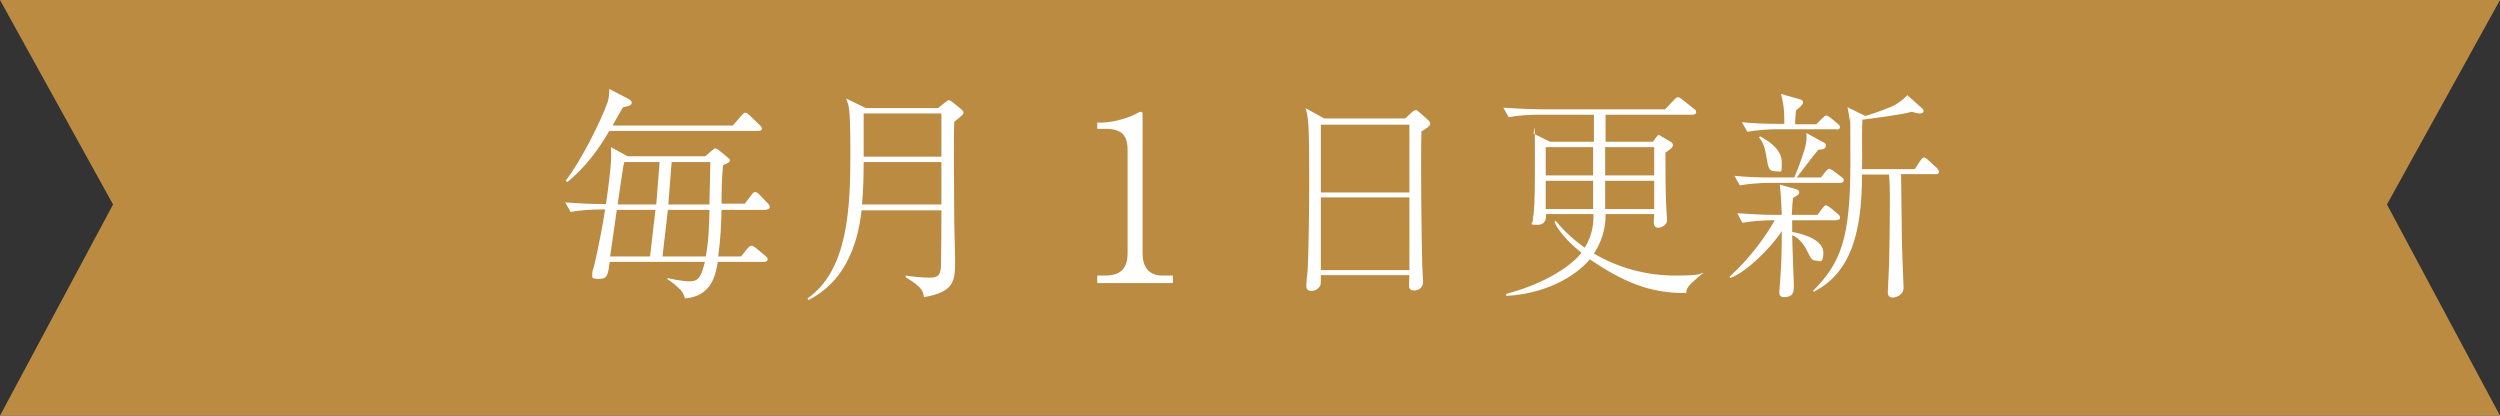
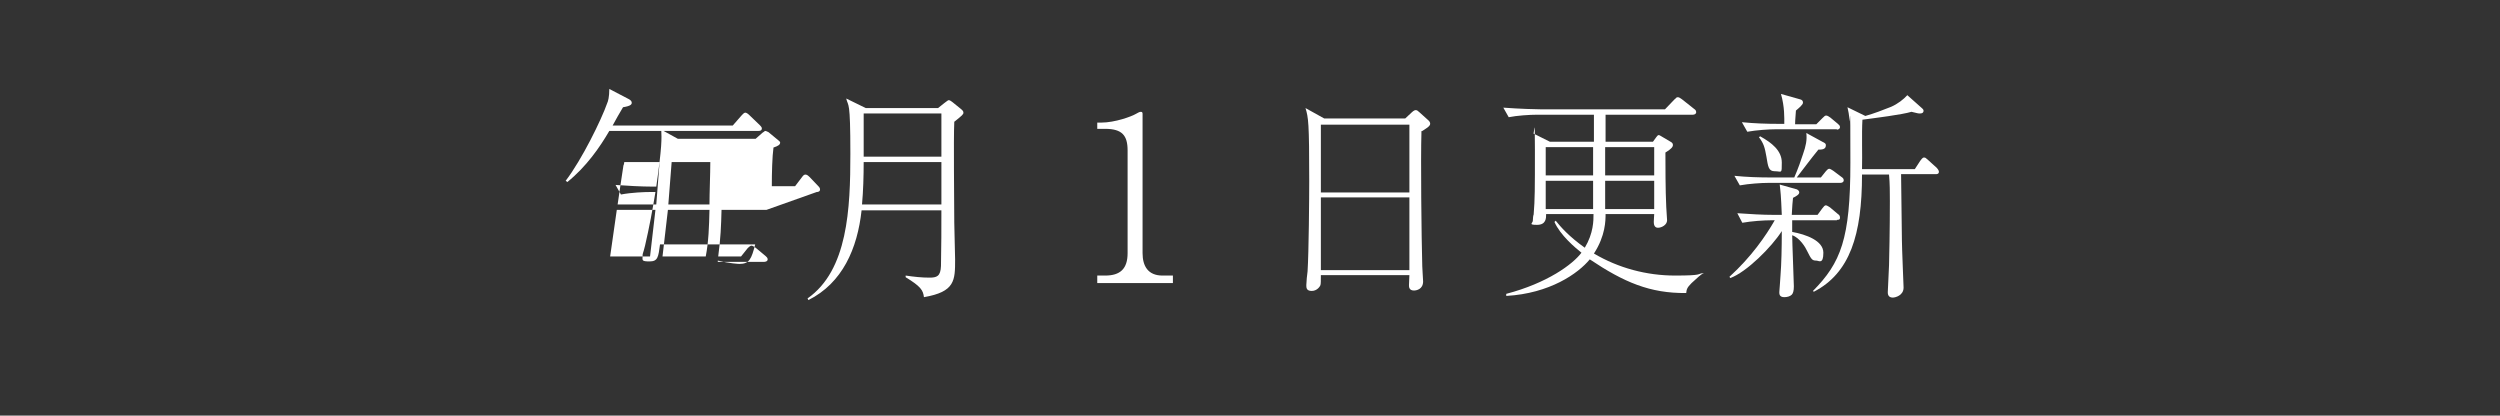
<svg xmlns="http://www.w3.org/2000/svg" version="1.1" viewBox="0 0 601.5 100">
  <rect x="0" y="0" width="601.5" height="100" fill="#333333" stroke="none" />
  <defs>
    <style>
      .cls-1 {
        fill: #fff;
      }

      .cls-2 {
        fill: #ba8b40;
      }
    </style>
  </defs>
  <g>
    <g id="_レイヤー_1" data-name="レイヤー_1">
-       <polygon class="cls-2" points="601.5 100 0 100 27.2 49.2 0 0 601.5 0 574.3 49.2 601.5 100" />
-       <path class="cls-1" d="M184.4,50.5h-10.8c-.1,3.8-.2,6.8-.8,11.2h5.5l1.6-2c.1-.1.6-.6.9-.6s.8.4,1,.5l2.4,2c.2.2.5.4.5.8,0,.5-.6.6-.8.6h-11.2c-.5,3.3-1.6,8.3-7.9,8.8-.4-1.2-.5-1.4-1-2-1.6-1.6-2.7-2.3-3.2-2.6v-.3c2.9.7,5,.8,5.2.8,2.4,0,2.9-1.2,3.8-4.7h-22.9c-.4,3-.5,4.1-2.5,4.1s-1.7-.3-1.7-1.2.1-.5.6-2.6c1-4.3,1.8-8.6,2.5-12.9h-1.4c-1.1,0-4.3.1-6.9.6l-1.3-2.3c2.8.2,6.2.4,8.9.4h.9c1.4-9.8,1.3-11.5,1.2-13.7l4,2.2h18.7l1.7-1.5c.1,0,.5-.4.6-.4.3,0,.7.3.8.3l2.3,1.9c.5.4.5.5.5.6,0,.5-.4.8-1.6,1.2-.3,2.2-.4,6-.4,9.3h5.6l1.6-2.1c.3-.4.5-.7.9-.7s.8.4,1,.6l2,2.1c.4.4.5.6.5.9,0,.5-.5.6-.8.6h0ZM182.5,31.5h-35.9c-2.2,3.8-5.5,8.6-10.1,12.3l-.4-.3c3.9-5.1,8.6-14.7,10-18.7.2-.4.5-1.5.5-3.4l4.6,2.4c.4.2.8.5.8.9s-.2.8-2.1,1.1c-1,1.7-1.7,2.9-2.5,4.4h28.9l2.1-2.4c.2-.2.6-.7.9-.7s.7.3,1,.6l2.5,2.4c.4.4.5.6.5.8,0,.5-.4.6-.8.6h0ZM148.4,50.5l-1.6,11.2h9.6l1.3-11.2h-9.4ZM150.2,39c0,.1-.1.7-.2.8-.7,4.7-.8,5.2-1.4,9.4h9.3l.8-10.2h-8.5,0ZM160.7,50.5l-1.3,11.2h10.4c.7-3.6.8-7.1.9-11.2h-9.9ZM161.6,39l-.8,10.2h9.9c0-2.8.2-7.4.2-10.2h-9.3Z" />
+       <path class="cls-1" d="M184.4,50.5h-10.8c-.1,3.8-.2,6.8-.8,11.2h5.5l1.6-2c.1-.1.6-.6.9-.6s.8.4,1,.5l2.4,2c.2.2.5.4.5.8,0,.5-.6.6-.8.6h-11.2v-.3c2.9.7,5,.8,5.2.8,2.4,0,2.9-1.2,3.8-4.7h-22.9c-.4,3-.5,4.1-2.5,4.1s-1.7-.3-1.7-1.2.1-.5.6-2.6c1-4.3,1.8-8.6,2.5-12.9h-1.4c-1.1,0-4.3.1-6.9.6l-1.3-2.3c2.8.2,6.2.4,8.9.4h.9c1.4-9.8,1.3-11.5,1.2-13.7l4,2.2h18.7l1.7-1.5c.1,0,.5-.4.6-.4.3,0,.7.3.8.3l2.3,1.9c.5.4.5.5.5.6,0,.5-.4.8-1.6,1.2-.3,2.2-.4,6-.4,9.3h5.6l1.6-2.1c.3-.4.5-.7.9-.7s.8.4,1,.6l2,2.1c.4.4.5.6.5.9,0,.5-.5.6-.8.6h0ZM182.5,31.5h-35.9c-2.2,3.8-5.5,8.6-10.1,12.3l-.4-.3c3.9-5.1,8.6-14.7,10-18.7.2-.4.5-1.5.5-3.4l4.6,2.4c.4.2.8.5.8.9s-.2.8-2.1,1.1c-1,1.7-1.7,2.9-2.5,4.4h28.9l2.1-2.4c.2-.2.6-.7.9-.7s.7.3,1,.6l2.5,2.4c.4.4.5.6.5.8,0,.5-.4.6-.8.6h0ZM148.4,50.5l-1.6,11.2h9.6l1.3-11.2h-9.4ZM150.2,39c0,.1-.1.7-.2.8-.7,4.7-.8,5.2-1.4,9.4h9.3l.8-10.2h-8.5,0ZM160.7,50.5l-1.3,11.2h10.4c.7-3.6.8-7.1.9-11.2h-9.9ZM161.6,39l-.8,10.2h9.9c0-2.8.2-7.4.2-10.2h-9.3Z" />
      <path class="cls-1" d="M225.7,26l1.5-1.2c.8-.6.9-.7,1.1-.7s.7.3.9.5l2.1,1.7c.2.2.5.4.5.8s-.2.6-2.2,2.2c-.2,4.6,0,18.8,0,24.3,0,1.4.2,7.5.2,8.8,0,5.1,0,7.8-7.5,9.1-.2-1.7-.8-2.6-4.4-4.8v-.4c2,.3,3.9.5,5.7.5s2.7-.3,2.8-2.8c.1-4.4.1-9.5.1-13.4h-19.2c-1,9.2-4.6,17.5-12.8,21.6l-.2-.4c9.7-6.8,10.3-21.6,10.3-34.8s-.5-11.2-1-13.3l4.7,2.3h17.4ZM207.8,39c0,3.3-.1,6.9-.4,10.2h19.1v-10.2h-18.7,0ZM207.8,27.3v10.4h18.7v-10.4s-18.7,0-18.7,0Z" />
      <path class="cls-1" d="M342,31.8c-.2,6.4,0,25.2.2,32.3,0,.6.2,3.1.2,3.6,0,1.9-1.6,2.2-2.2,2.2-1.2,0-1.2-.9-1.2-1.3s.1-2.1.1-2.4h-21.3c0,1.4,0,2-.1,2.4-.1.3-.8,1.4-2.1,1.4s-1.3-.8-1.3-1.4.2-2.8.3-3.3c.3-4.6.4-18,.4-21.7,0-14.2-.2-15.3-.9-17.6l4.5,2.5h19.5l1.5-1.4c.1-.1.6-.6,1-.6s.4.1.9.5l2,1.8c.5.4.6.7.6,1,0,.6-1.1,1.2-2.2,1.9h0ZM339.1,30h-21.3v16.3h21.3s0-16.3,0-16.3ZM339.1,47.5h-21.3v17.5h21.3s0-17.5,0-17.5Z" />
      <path class="cls-1" d="M409.7,65.8c-.6.4-1.2.9-2.7,2.3-1.1,1.1-1.2,1.5-1.3,2.4-8.7.1-15-2.6-23.2-8.1-2.8,3.4-9.6,8.2-20.1,8.8v-.5c9.9-2.6,16-7.1,18.1-9.9-1.5-1.2-5.1-4.2-6.5-7.4l.3-.3c1.2,1.5,3.2,3.8,7,6.5,2.1-3.5,2.1-6.5,2.1-8.1h-11.4c0,1,0,2.6-2.2,2.6s-1-.4-1-1,.1-1.3.2-1.5c.3-3.7.3-6,.3-15.6s-.2-3.1-.4-3.9l4,2h10.6v-6.5h-13.6c-1.9,0-4.9.2-6.9.6l-1.3-2.3c4,.3,7.9.4,8.9.4h30l2.2-2.3c.6-.6.6-.6.9-.6s.4.1,1,.5l2.9,2.3c.3.2.5.4.5.8s-.4.6-.8.6h-21v6.5h11.4l.8-1.1c.2-.3.4-.5.6-.5s.6.3.8.4l2.2,1.3c.3.2.4.4.4.7,0,.4-.3.9-1.8,1.8,0,2.5,0,9.2.2,13.1,0,.5.2,2.7.2,3.2,0,1.1-1.3,1.8-2.2,1.8s-1-.9-1-1.4.1-1.5.1-1.9h-11.7c0,1.5,0,5.2-2.8,9.5,5.9,3.5,12.7,5.3,19.5,5.3s5.2-.4,6.8-.6v.2s0,0,0,0ZM383.3,35.4h-11.4v6.8h11.4v-6.8ZM383.3,43.5h-11.4v6.8h11.4v-6.8ZM398,35.4h-11.8v6.8h11.8v-6.8ZM398,43.5h-11.8v6.8h11.8v-6.8Z" />
      <path class="cls-1" d="M442,53h-10.8v2.8c3.3.6,7.5,2.1,7.5,5s-1.1,1.9-1.7,1.9c-1,0-1.2-.3-2.2-2.3-.4-.9-1.8-3.2-3.6-3.8,0,1.7.4,11.2.4,12.3s-.2,1.7-.5,2c-.4.4-1.1.6-1.8.6-1.2,0-1.2-.8-1.2-1.2s.3-3.5.3-4.2c.2-2.4.3-6.6.3-10.5-2.4,3.8-8.5,9.9-12.4,11.3l-.2-.3c5.2-4.7,8.8-9.9,10.9-13.6h-.9c-1.7,0-4.7.2-6.9.6l-1.2-2.3c3,.2,5.9.4,8.9.4h1.8c-.2-5-.3-5.5-.5-7.3l3.9,1.1c.2,0,.8.3.8.8s-.7.9-1.5,1.3c-.1,1.1-.2,1.8-.3,4.1h6.2l1.1-1.5c.4-.5.6-.8.9-.8s.8.4,1,.5l1.9,1.6c.3.2.5.4.5.9s-.4.5-.8.5h0ZM442.9,44h-17.4c-1.7,0-4.7.2-6.9.6l-1.3-2.3c2.9.3,5.9.4,8.9.4h5.5c.8-1.8,1.8-4.6,2.1-5.6.7-2,1-3.4.8-5.1l4.4,2.4c.3.2.3.4.3.6,0,1-1.1,1-1.8,1-1.8,2.2-3.5,4.5-5.2,6.7h5.8l1.2-1.5c.2-.2.5-.6.8-.6s.8.4,1,.5l2,1.5c.3.2.5.4.5.8s-.4.6-.8.6h0ZM442,31.1h-14.7c-1.7,0-4.7.2-6.9.6l-1.3-2.3c3,.3,5.9.4,8.9.4h1.3c0-1.4.1-4.1-.8-7.2l4.6,1.3c.4.1.7.3.7.8s-1,1.3-1.7,1.9c0,.4-.2,2.2-.2,3.3h5.1l1.5-1.5c.5-.5.6-.6.9-.6.3,0,.7.3,1,.5l1.8,1.5c.3.3.5.4.5.8s-.4.6-.8.6h0ZM427,41.2c-1.5,0-1.6-1.1-2-3.5-.4-2.2-.6-3.1-1.8-4.7l.3-.2c2.7,1.5,5.2,3.4,5.2,6.3s0,2.1-1.7,2.1h0ZM466,41.9h-8.6c0,.4.2,14.3.2,16s.4,10.8.4,11.3c0,1.9-2,2.4-2.6,2.4-1.2,0-1.2-1-1.2-1.3,0-.9.3-5.5.3-6.5.2-8.1.2-14.2.2-15.4,0-2.1,0-4.3-.2-6.4h-6.5c0,14.5-2.9,23.7-11.6,28.2l-.2-.2c6.7-6.8,9-12.5,9-30.8s-.1-8.6-.2-10.2c-.1-1.3-.3-2.4-.5-3.2l4.3,2.1c2.1-.6,4.2-1.4,6.2-2.2,1.6-.7,3-1.8,3.9-2.8l3.6,3.2c.3.3.3.4.3.6,0,.3-.2.6-.8.6s-.4,0-2.1-.4c-2.3.7-8.8,1.5-11.8,1.9-.2,3.3,0,8.6-.1,11.9h12.7l1.3-2c.2-.2.5-.8.9-.8s.4.1,1,.6l2.1,1.9c.1.1.5.6.5.9,0,.6-.5.6-.8.6h0Z" />
      <path class="cls-1" d="M264,68.1v-1.8h1.9c3.6,0,5.4-1.6,5.4-5.4v-24.7c0-3.6-1.3-5.2-5.4-5.2h-1.9v-1.5h.9c3.4,0,7.4-1.5,8.4-2.1.4-.2.8-.5,1.2-.5s.4.3.4.6v33.4c0,3.1,1.3,5.4,4.8,5.4h2.5v1.8h-18.1Z" />
    </g>
  </g>
</svg>